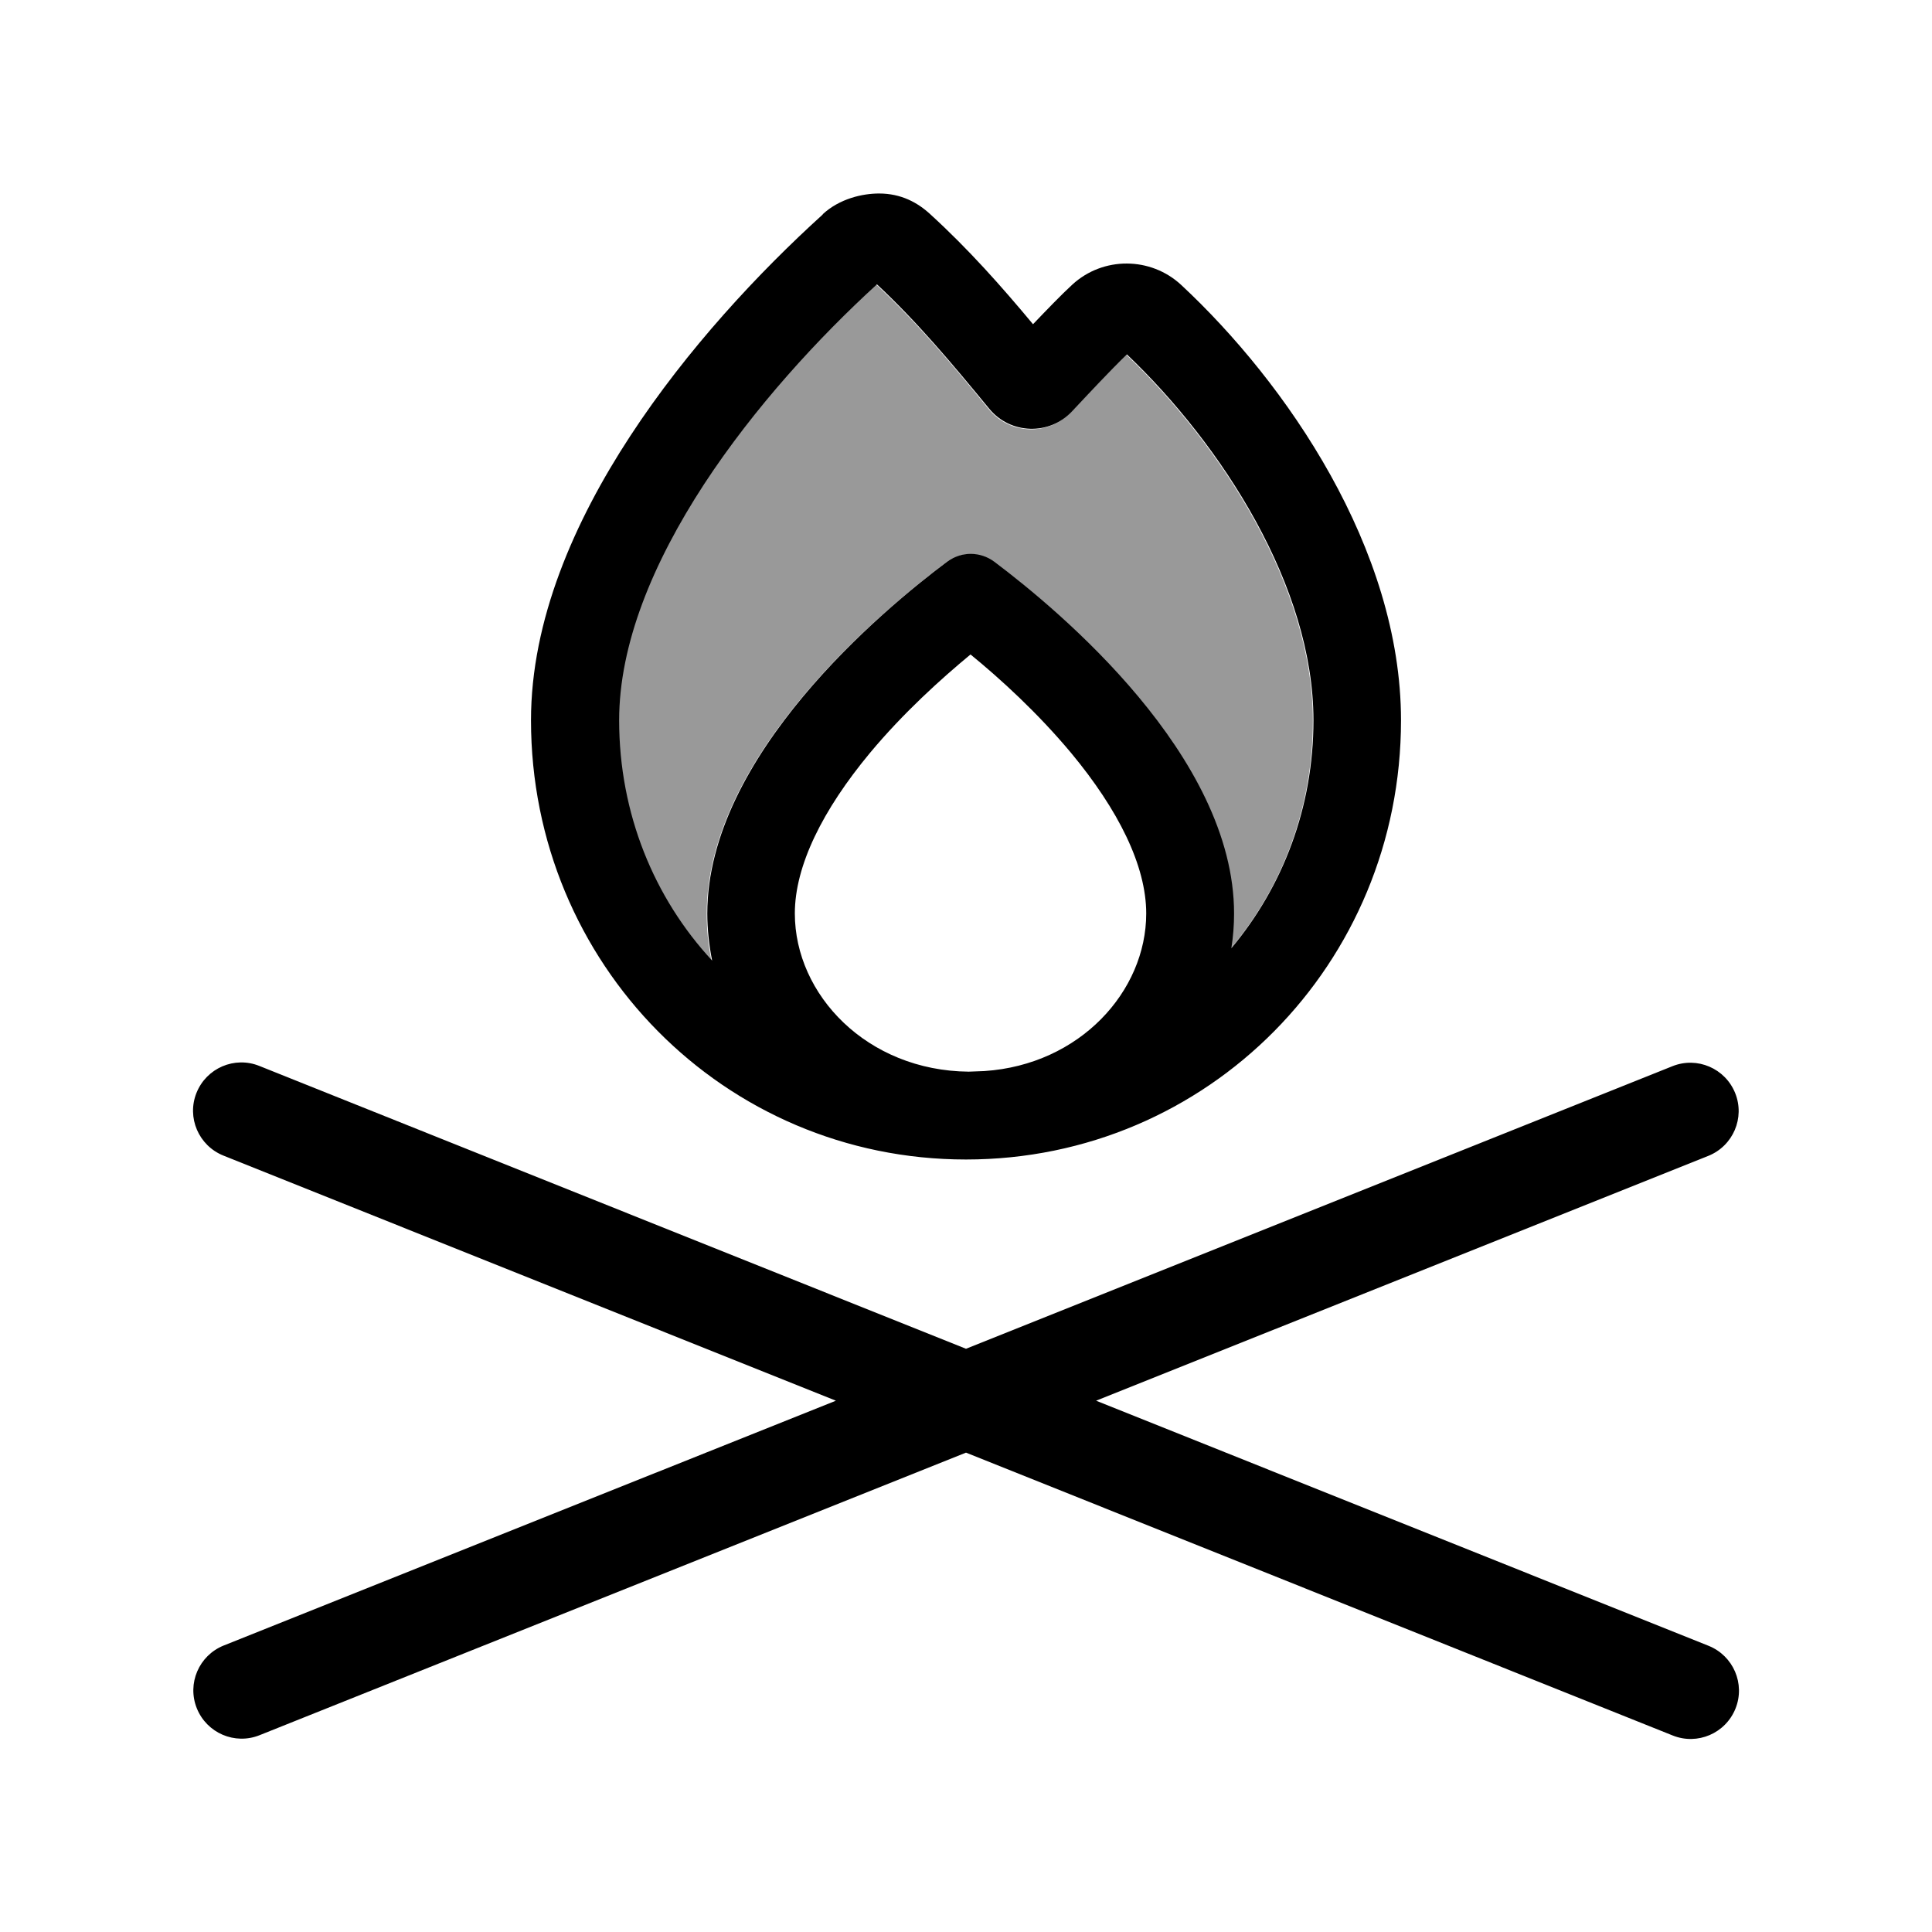
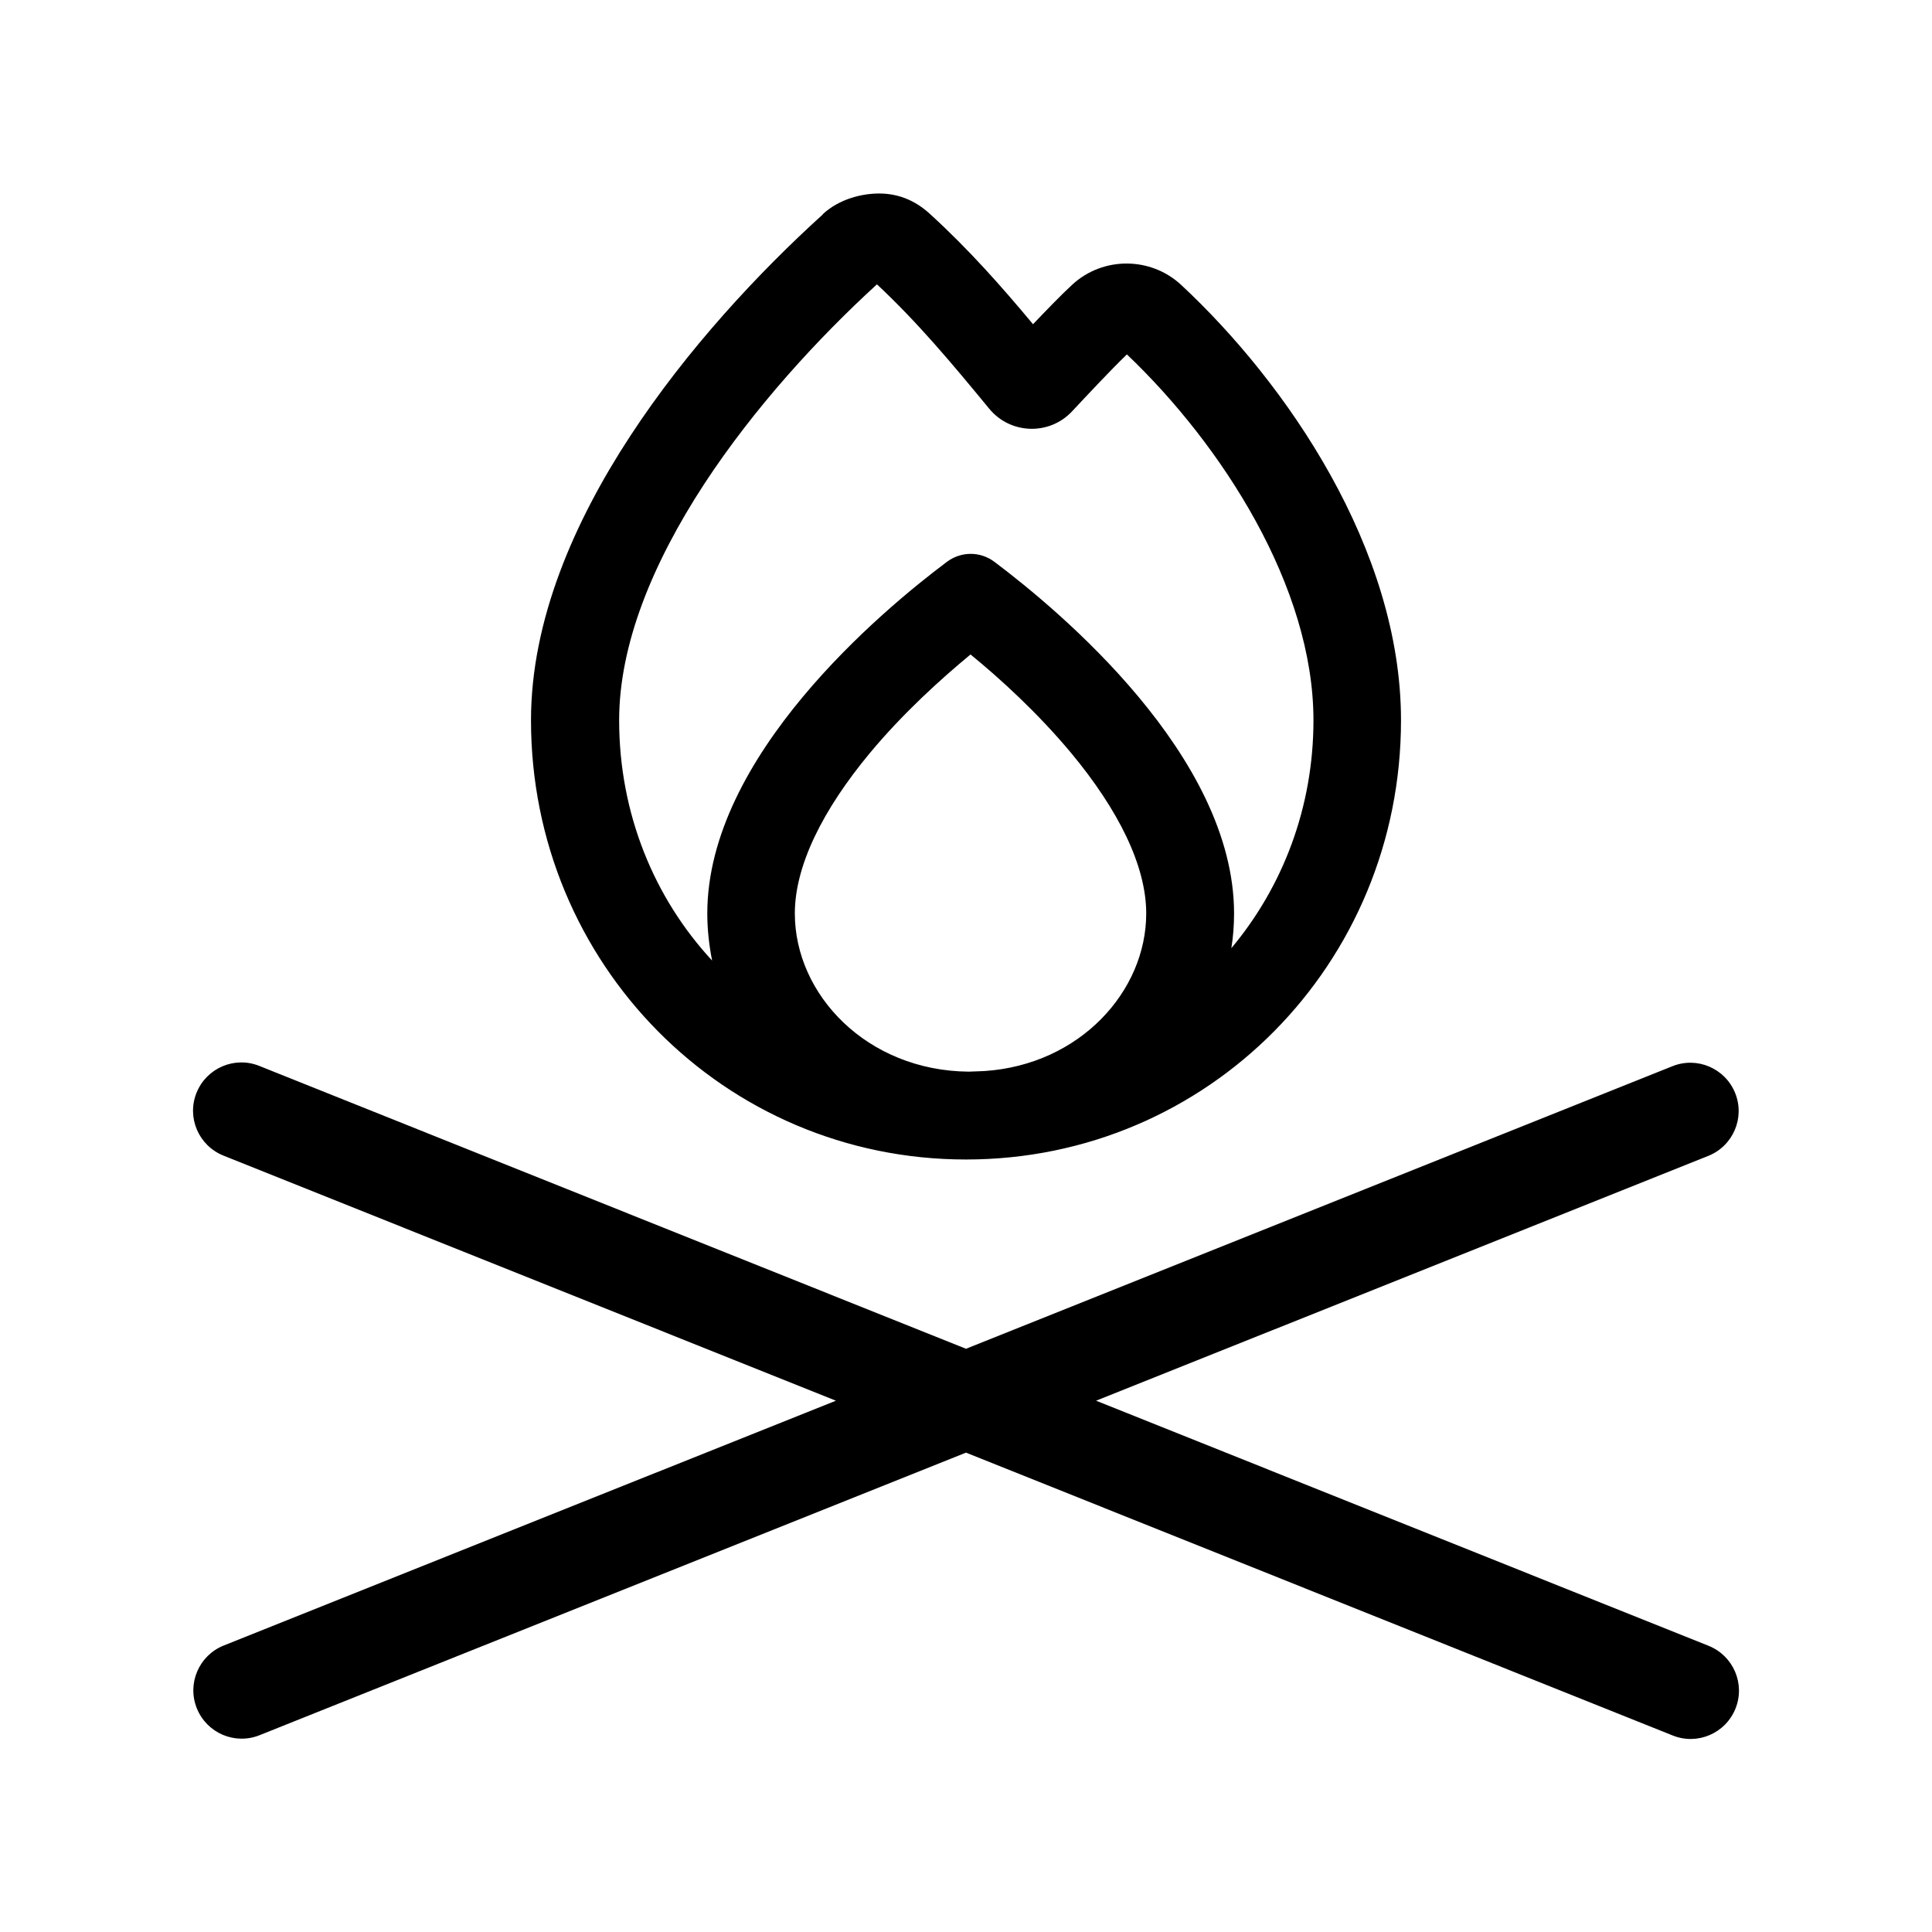
<svg xmlns="http://www.w3.org/2000/svg" viewBox="0 0 640 640">
-   <path opacity=".4" fill="currentColor" d="M204.9 238.7C204.9 269.7 216.6 297.6 235.7 318.3C234.6 313.2 234.1 308 234.1 302.7C234.1 250.5 292.1 202.3 313.5 186.2C318.2 182.7 324.5 182.7 329.2 186.2C350.7 202.3 408.6 250.6 408.6 302.7C408.6 306.6 408.3 310.4 407.7 314.2C424.7 294 434.9 267.7 434.9 238.7C434.9 194.5 404.6 147.5 373.1 117.5C367.6 122.8 359.4 131.6 354.9 136.4C347.4 144.5 334.5 144.1 327.5 135.5C315 120.2 303.6 106.7 290.2 94.2C270.7 112.1 249.4 135.2 232.9 160.4C215.8 186.6 204.7 213.7 204.7 238.7z" />
  <path fill="currentColor" d="M290.4 94.1C303.8 106.6 315.2 120.2 327.7 135.4C334.7 143.9 347.6 144.3 355.1 136.3C359.6 131.5 367.8 122.7 373.3 117.4C404.8 147.4 435.1 194.4 435.1 238.6C435.1 267.5 424.9 293.8 407.9 314.1C408.5 310.4 408.8 306.5 408.8 302.6C408.8 250.4 350.8 202.2 329.4 186.1C324.7 182.6 318.4 182.6 313.7 186.1C292.2 202.2 234.3 250.5 234.3 302.6C234.3 307.9 234.9 313.2 235.9 318.2C216.7 297.5 205.1 269.5 205.1 238.6C205.1 213.5 216.2 186.5 233.3 160.3C249.8 135.1 271.1 111.9 290.6 94.1zM379.7 302.6C379.7 328.4 357.7 352.7 326.1 354.8C324.4 354.9 322.7 354.9 320.9 355C287.2 354.7 263.3 329.5 263.3 302.6C263.3 286.8 272.5 268.3 288.2 249.4C299.2 236.2 311.7 224.9 321.5 216.8C331.3 224.8 343.7 236.1 354.8 249.4C370.5 268.3 379.7 286.8 379.7 302.6zM272.6 71C251.4 90.2 227.5 115.8 208.8 144.4C190.2 172.8 175.9 205.5 175.9 238.6C175.9 319.2 239.9 384.1 320 384.1C400.1 384.1 464.1 319.3 464.1 238.6C464.1 181.8 426 126.7 391.3 94.4C381.2 85 365.4 84.9 355.2 94.3C351.6 97.6 346.7 102.7 342.2 107.4C331.7 94.8 320.9 82.6 308.2 71C304 67.1 298.5 64.1 291.2 64.1C285.7 64.1 278.1 65.8 272.5 71zM85.9 353.1C77.7 349.8 68.4 353.8 65.1 362C61.8 370.2 65.8 379.5 74 382.8L276.9 464L74.1 545.1C65.9 548.4 61.9 557.7 65.2 565.9C68.5 574.1 77.8 578.1 86 574.8L320 481.2L554.1 574.9C562.3 578.2 571.6 574.2 574.9 566C578.2 557.8 574.2 548.5 566 545.2L363.1 464L565.9 382.9C574.1 379.6 578.1 370.3 574.8 362.1C571.5 353.9 562.2 349.9 554 353.2L320 446.8L85.9 353.1z" />
</svg>